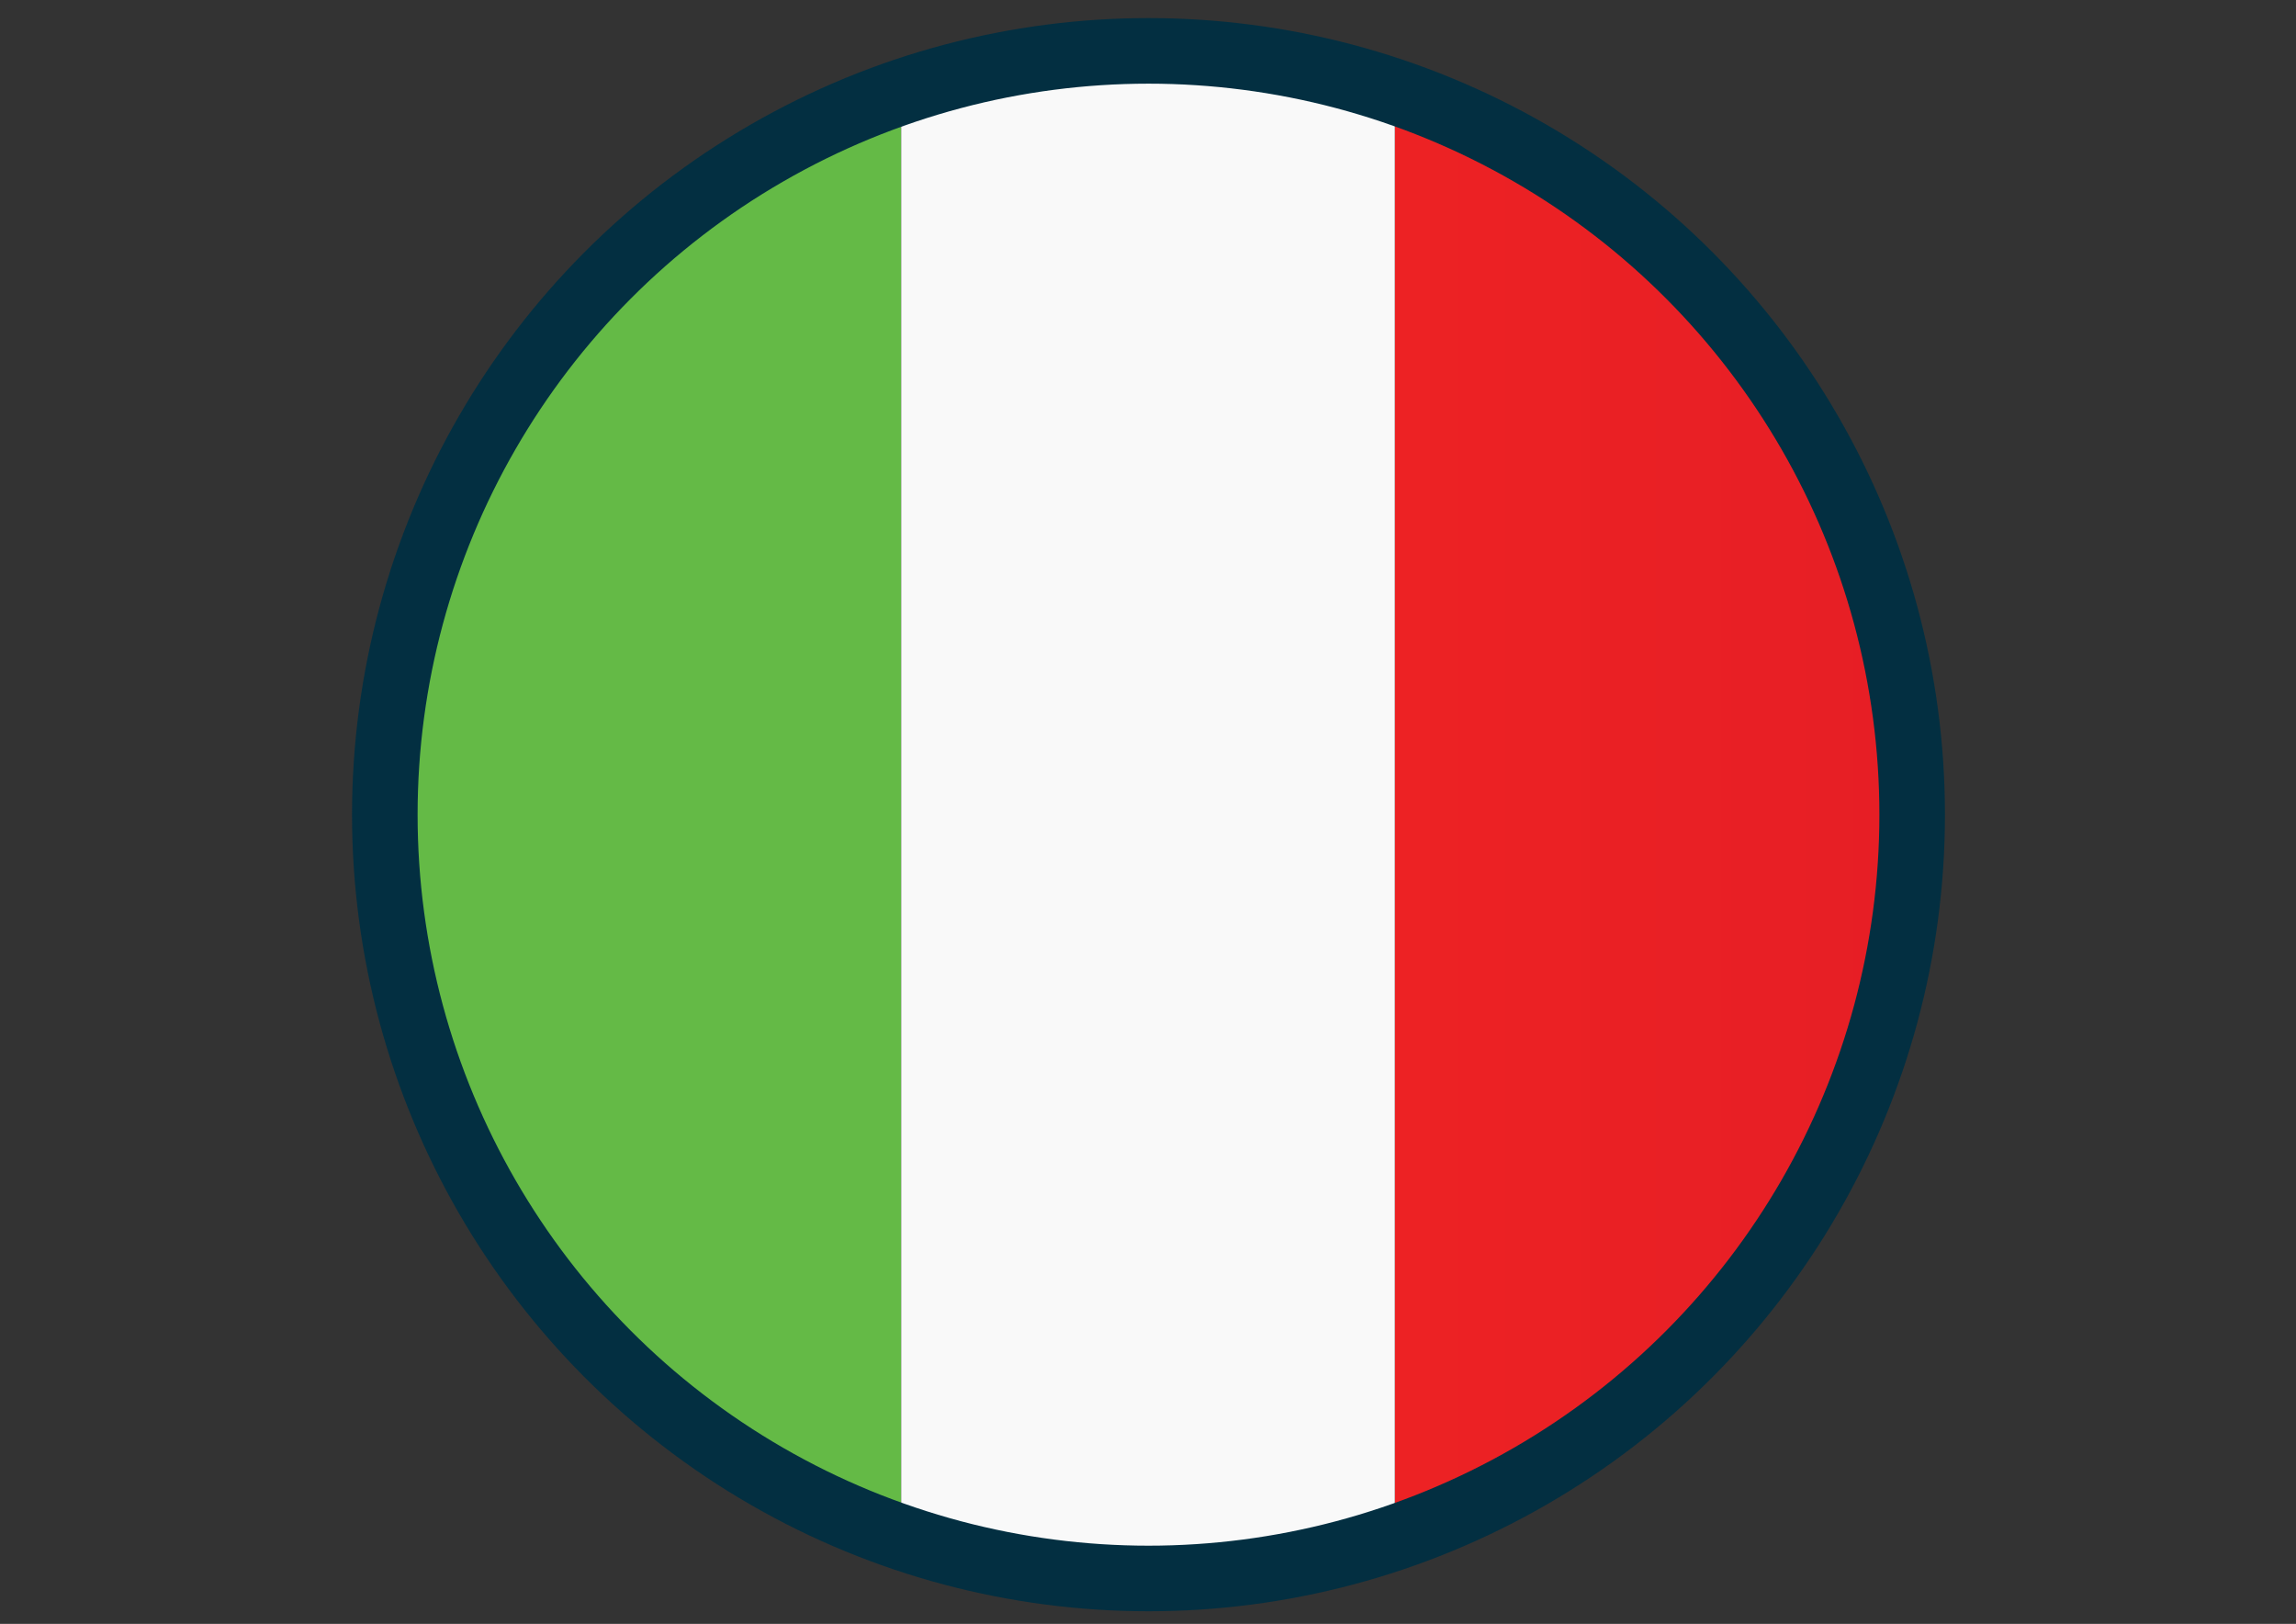
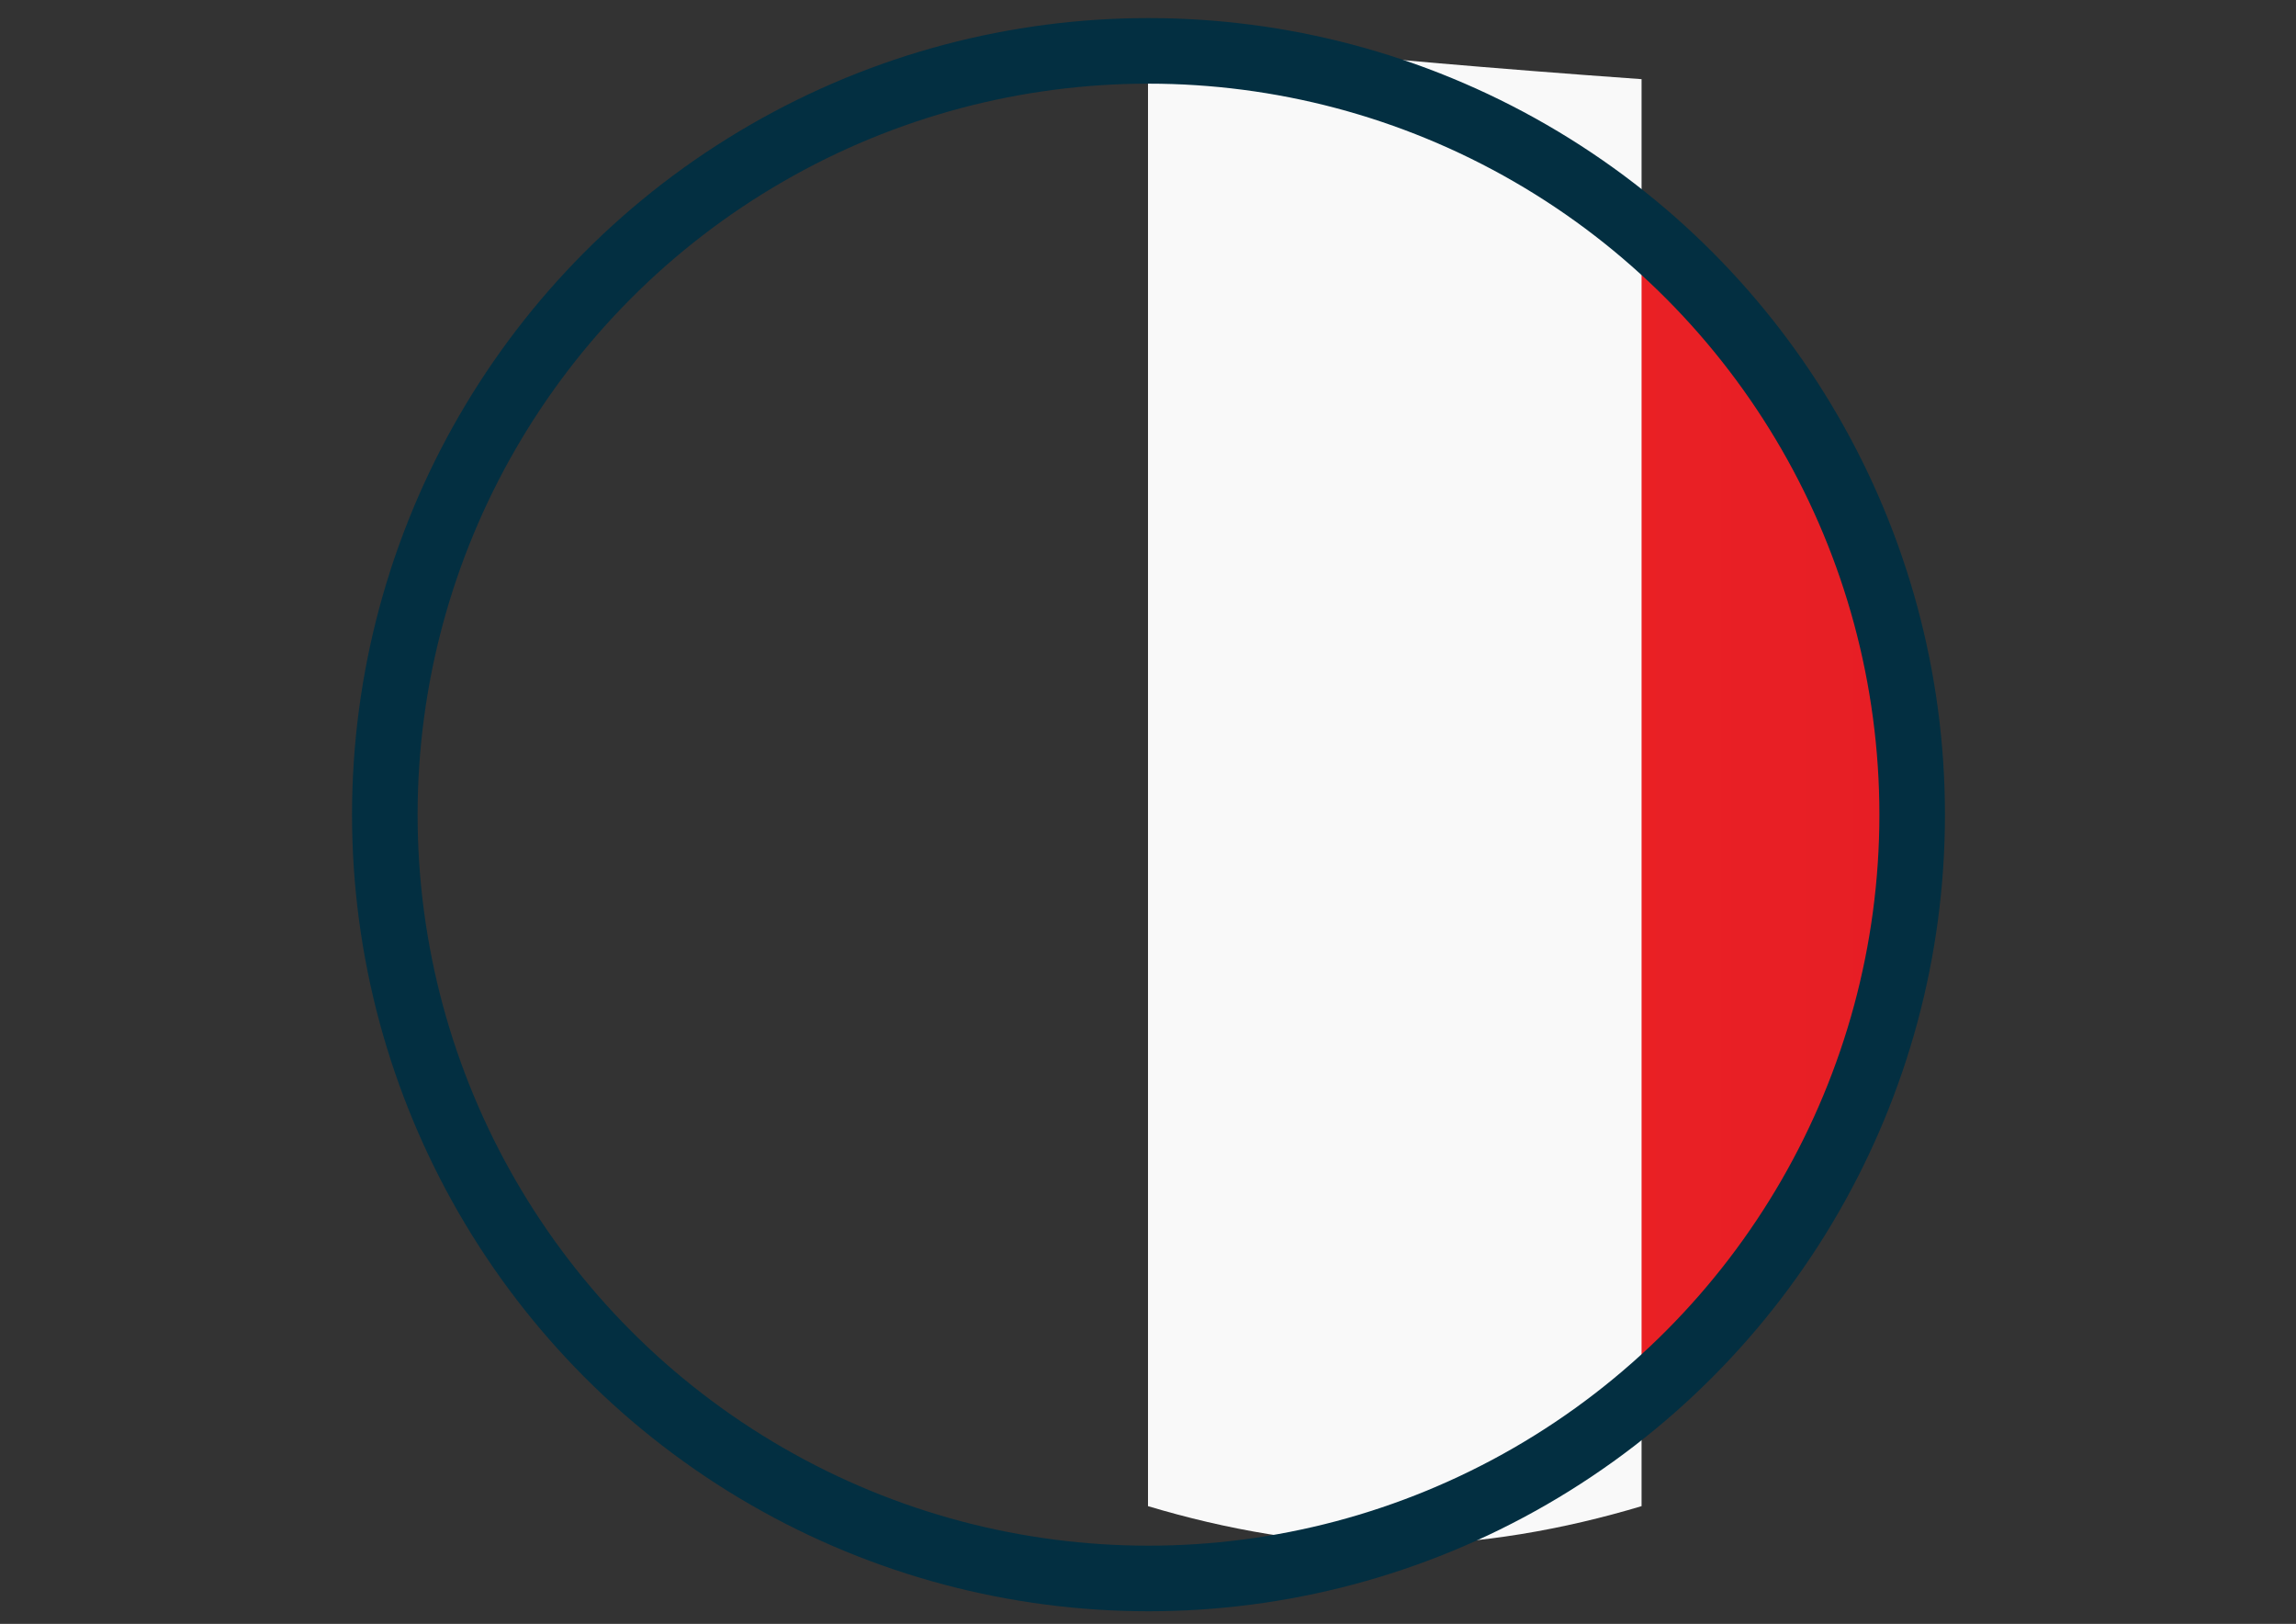
<svg xmlns="http://www.w3.org/2000/svg" version="1.1" id="Layer_1" x="0px" y="0px" width="1190.55px" height="841.89px" viewBox="0 0 1190.55 841.89" enable-background="new 0 0 1190.55 841.89" xml:space="preserve">
  <rect x="0" y="0" width="1190.55" height="841.89" fill="#333333" stroke="none" />
  <g>
    <linearGradient id="SVGID_1_" gradientUnits="userSpaceOnUse" x1="385.344" y1="793.693" x2="403.364" y2="793.693" gradientTransform="matrix(-1.840009e-006 -42.094 42.094 -1.840009e-006 -33078.781 17021.715)">
      <stop offset="0" style="stop-color:#64BA46" />
      <stop offset="1" style="stop-color:#64BA46" />
    </linearGradient>
-     <path fill="url(#SVGID_1_)" d="M195.377,420.945c0,175.957,115.97,327.918,271.931,379.904V41.042   C311.347,93.028,195.377,244.99,195.377,420.945z" />
    <linearGradient id="SVGID_2_" gradientUnits="userSpaceOnUse" x1="468.552" y1="707.691" x2="475.04" y2="707.691" gradientTransform="matrix(42.094 0 0 42.094 -19001.416 -29368.971)">
      <stop offset="0" style="stop-color:#ED2224" />
      <stop offset="1" style="stop-color:#E61E25" />
    </linearGradient>
    <path fill="url(#SVGID_2_)" d="M995.173,420.945c0-175.955-115.971-327.917-271.934-379.903v759.807   C879.203,748.863,995.173,596.902,995.173,420.945z" />
-     <path fill="#F9F9F9" d="M595.275,21.047c-43.99,0-87.979,7.998-127.968,19.995v759.807c39.99,11.996,83.979,19.994,127.968,19.994   c43.988,0,87.976-7.998,127.966-19.994V41.042C683.251,29.045,639.263,21.047,595.275,21.047z" />
+     <path fill="#F9F9F9" d="M595.275,21.047v759.807c39.99,11.996,83.979,19.994,127.968,19.994   c43.988,0,87.976-7.998,127.966-19.994V41.042C683.251,29.045,639.263,21.047,595.275,21.047z" />
  </g>
  <circle fill="none" stroke="#032F41" stroke-width="34" stroke-miterlimit="10" cx="595.53" cy="422.363" r="395.99" />
</svg>